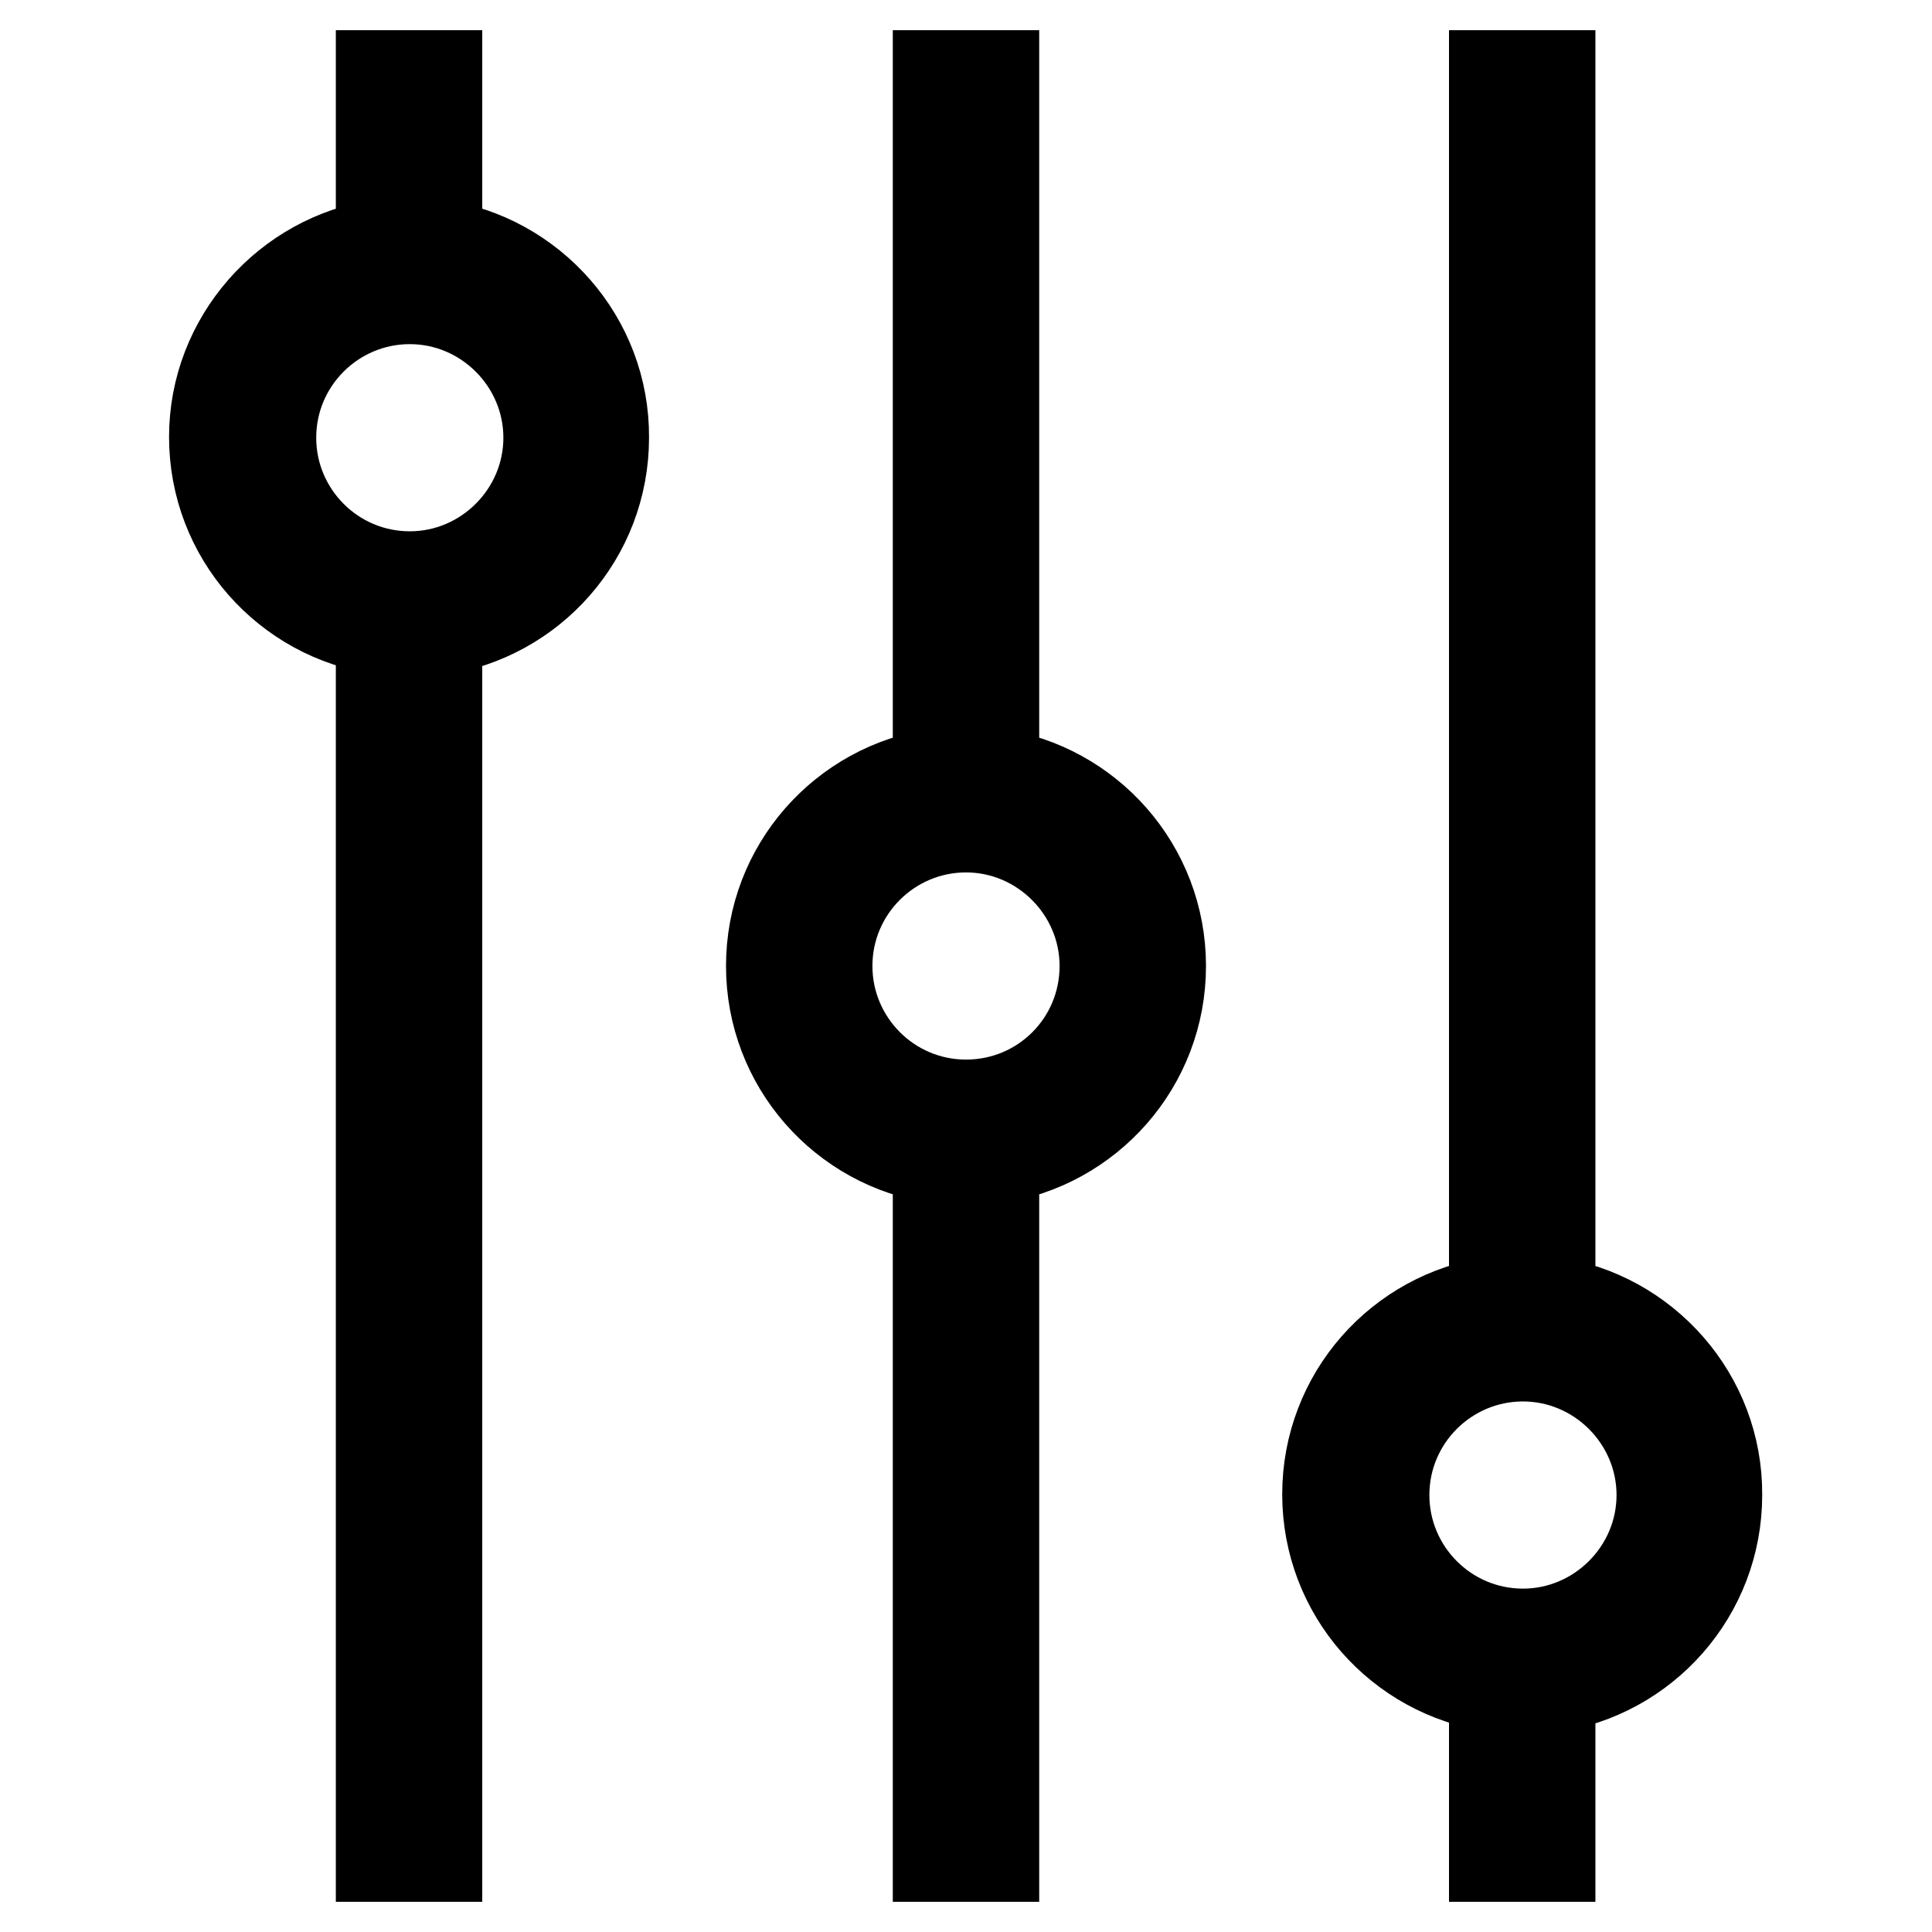
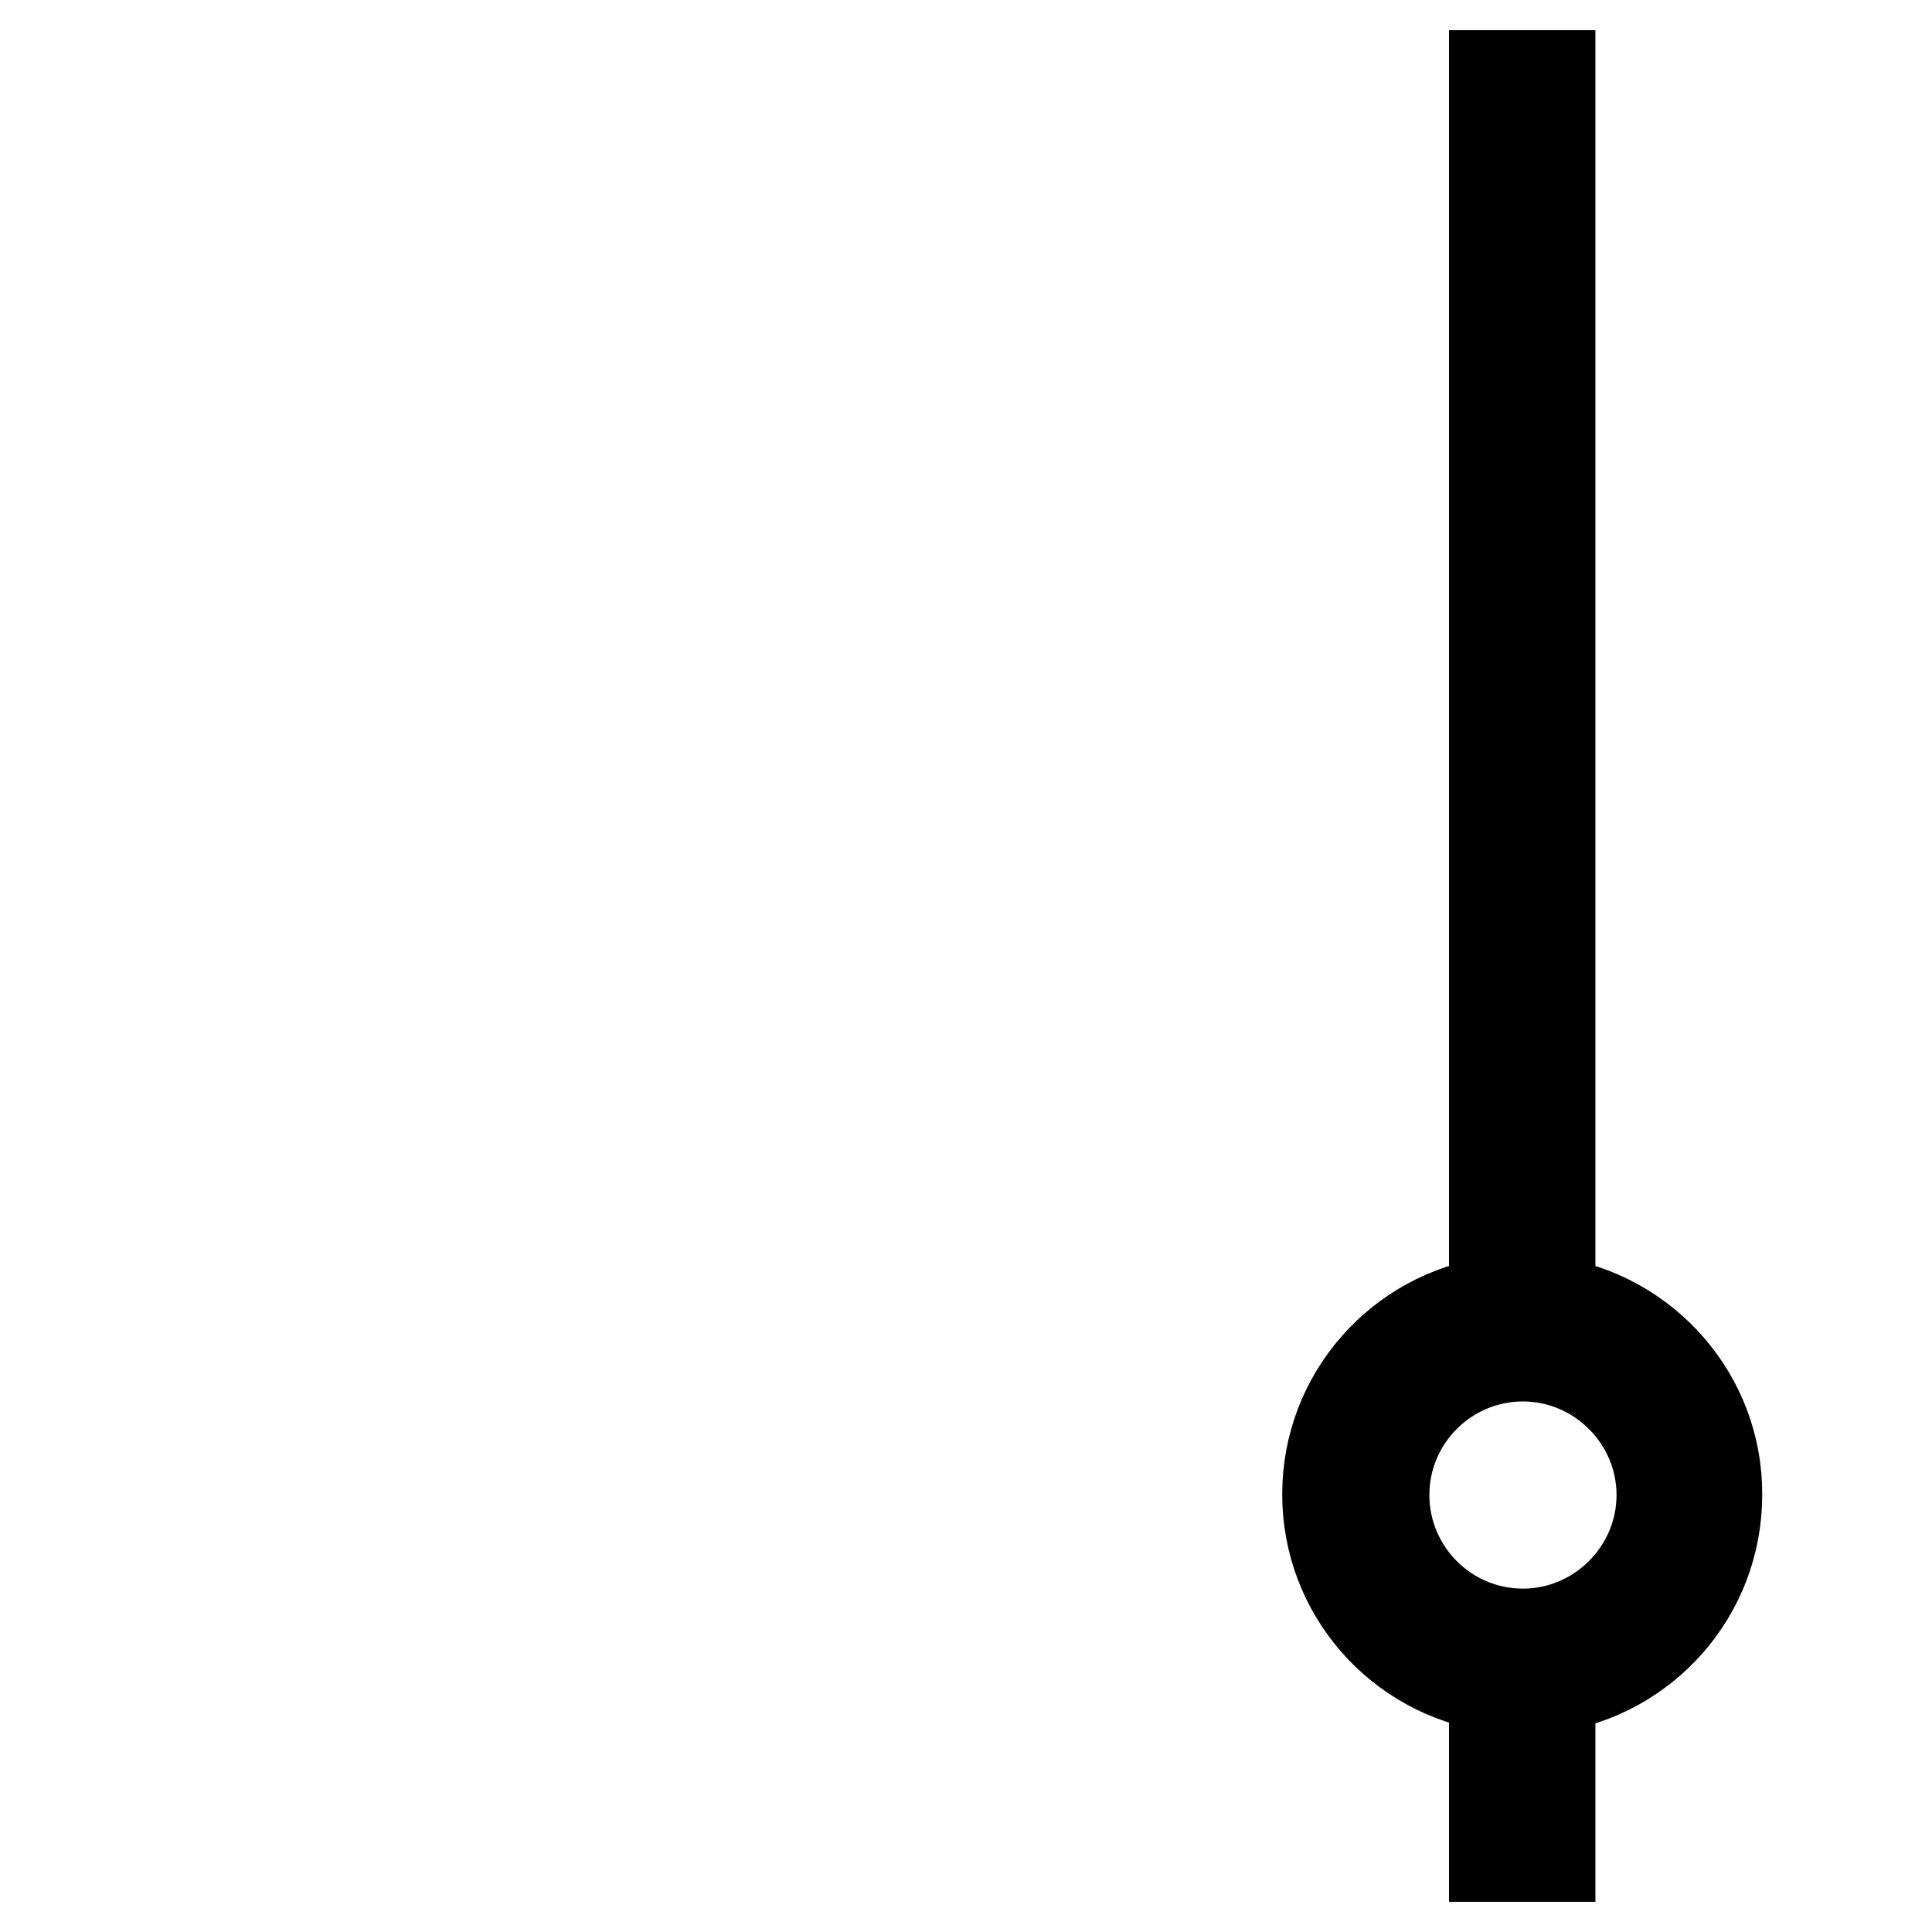
<svg xmlns="http://www.w3.org/2000/svg" version="1.1" x="0px" y="0px" viewBox="0 0 256 256" enable-background="new 0 0 256 256" xml:space="preserve">
  <g>
    <g>
-       <path stroke-width="12" fill-opacity="0" stroke="#000000" d="M57.9,32.4V10h-7.4v22.4C38.1,34.2,28.4,45,28.4,57.9c0,13,9.6,23.7,22.1,25.5V246h7.4V83.5  c12.5-1.8,22.1-12.5,22.1-25.5C80.1,45,70.4,34.2,57.9,32.4z M54.3,76.4c-10.2,0-18.4-8.3-18.4-18.4c0-10.2,8.3-18.4,18.4-18.4  s18.4,8.3,18.4,18.4C72.7,68.1,64.4,76.4,54.3,76.4z" />
      <path stroke-width="12" fill-opacity="0" stroke="#000000" d="M205.4,172.5V10h-7.4v162.5c-12.5,1.8-22.1,12.5-22.1,25.5c0,13,9.6,23.7,22.1,25.5V246h7.4v-22.4  c12.5-1.8,22.1-12.5,22.1-25.5C227.6,185.1,217.9,174.3,205.4,172.5z M201.8,216.5c-10.2,0-18.4-8.3-18.4-18.4  c0-10.2,8.3-18.4,18.4-18.4s18.4,8.3,18.4,18.4C220.2,208.2,211.9,216.5,201.8,216.5z" />
-       <path stroke-width="12" fill-opacity="0" stroke="#000000" d="M131.7,102.5V10h-7.4v92.5c-12.5,1.8-22.1,12.5-22.1,25.5s9.6,23.7,22.1,25.5V246h7.4v-92.5  c12.5-1.8,22.1-12.5,22.1-25.5S144.2,104.3,131.7,102.5z M128,146.4c-10.2,0-18.4-8.3-18.4-18.4c0-10.2,8.3-18.4,18.4-18.4  s18.4,8.3,18.4,18.4C146.4,138.2,138.2,146.4,128,146.4z" />
    </g>
  </g>
</svg>